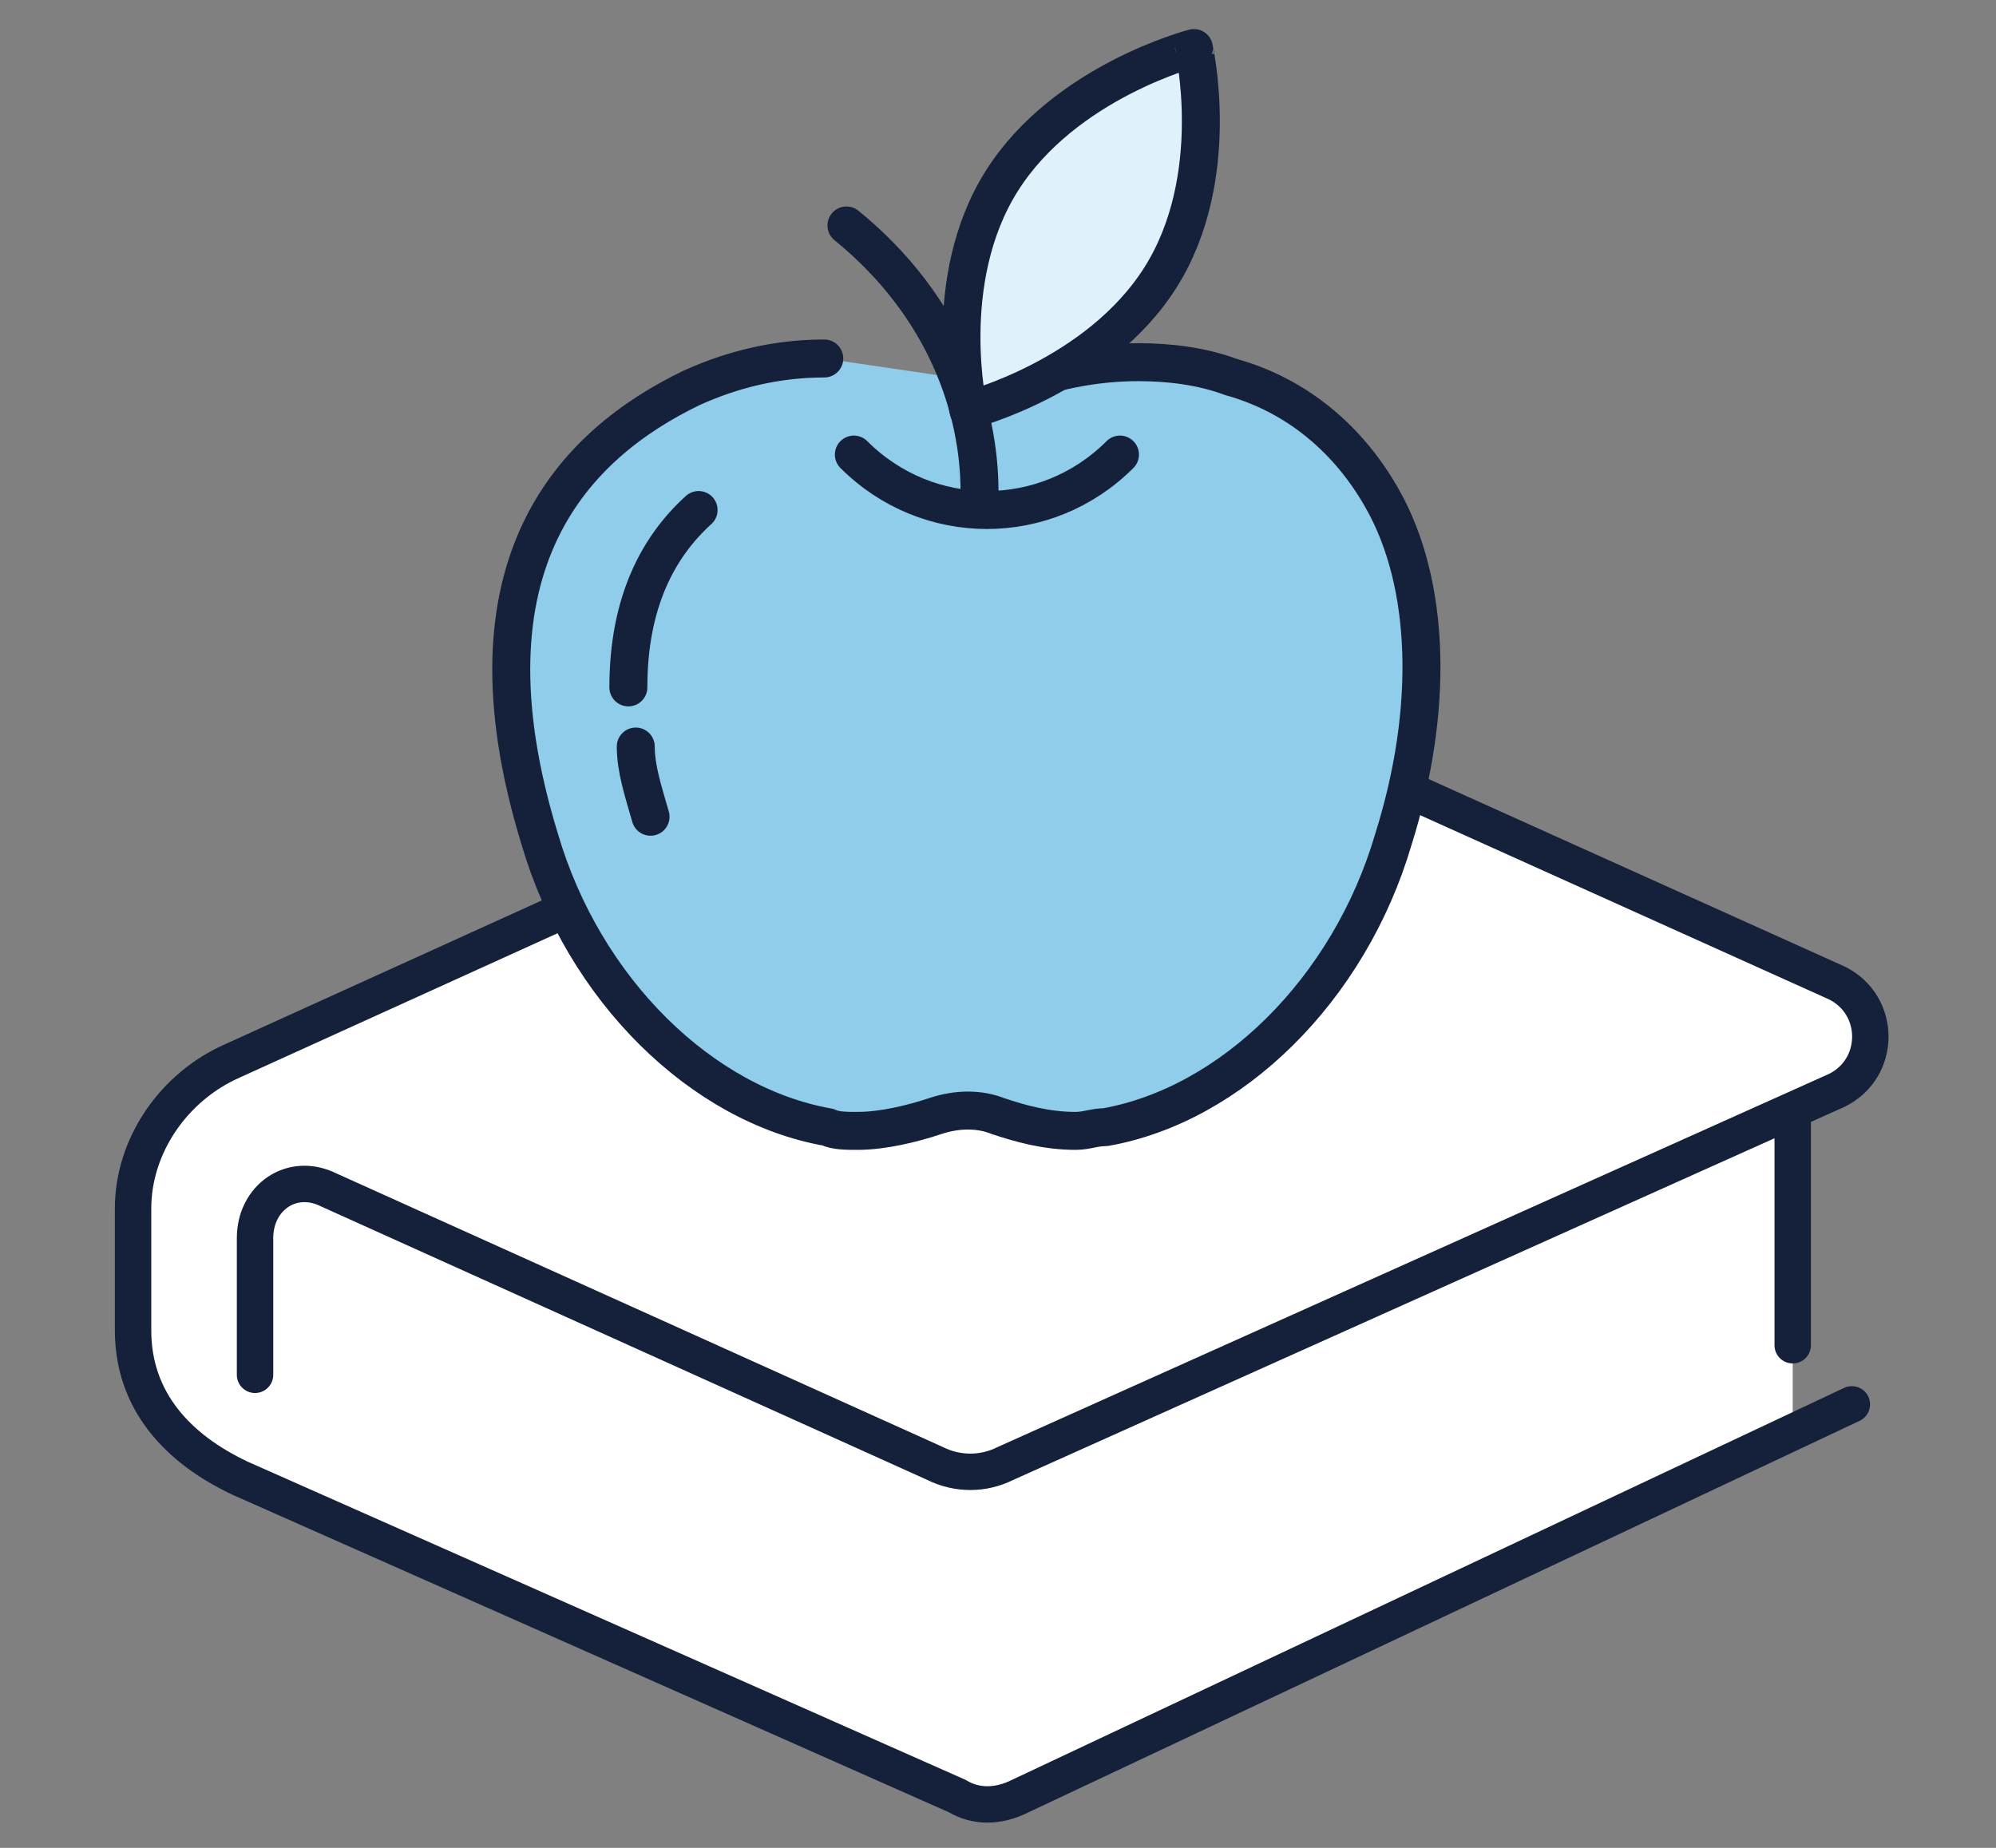
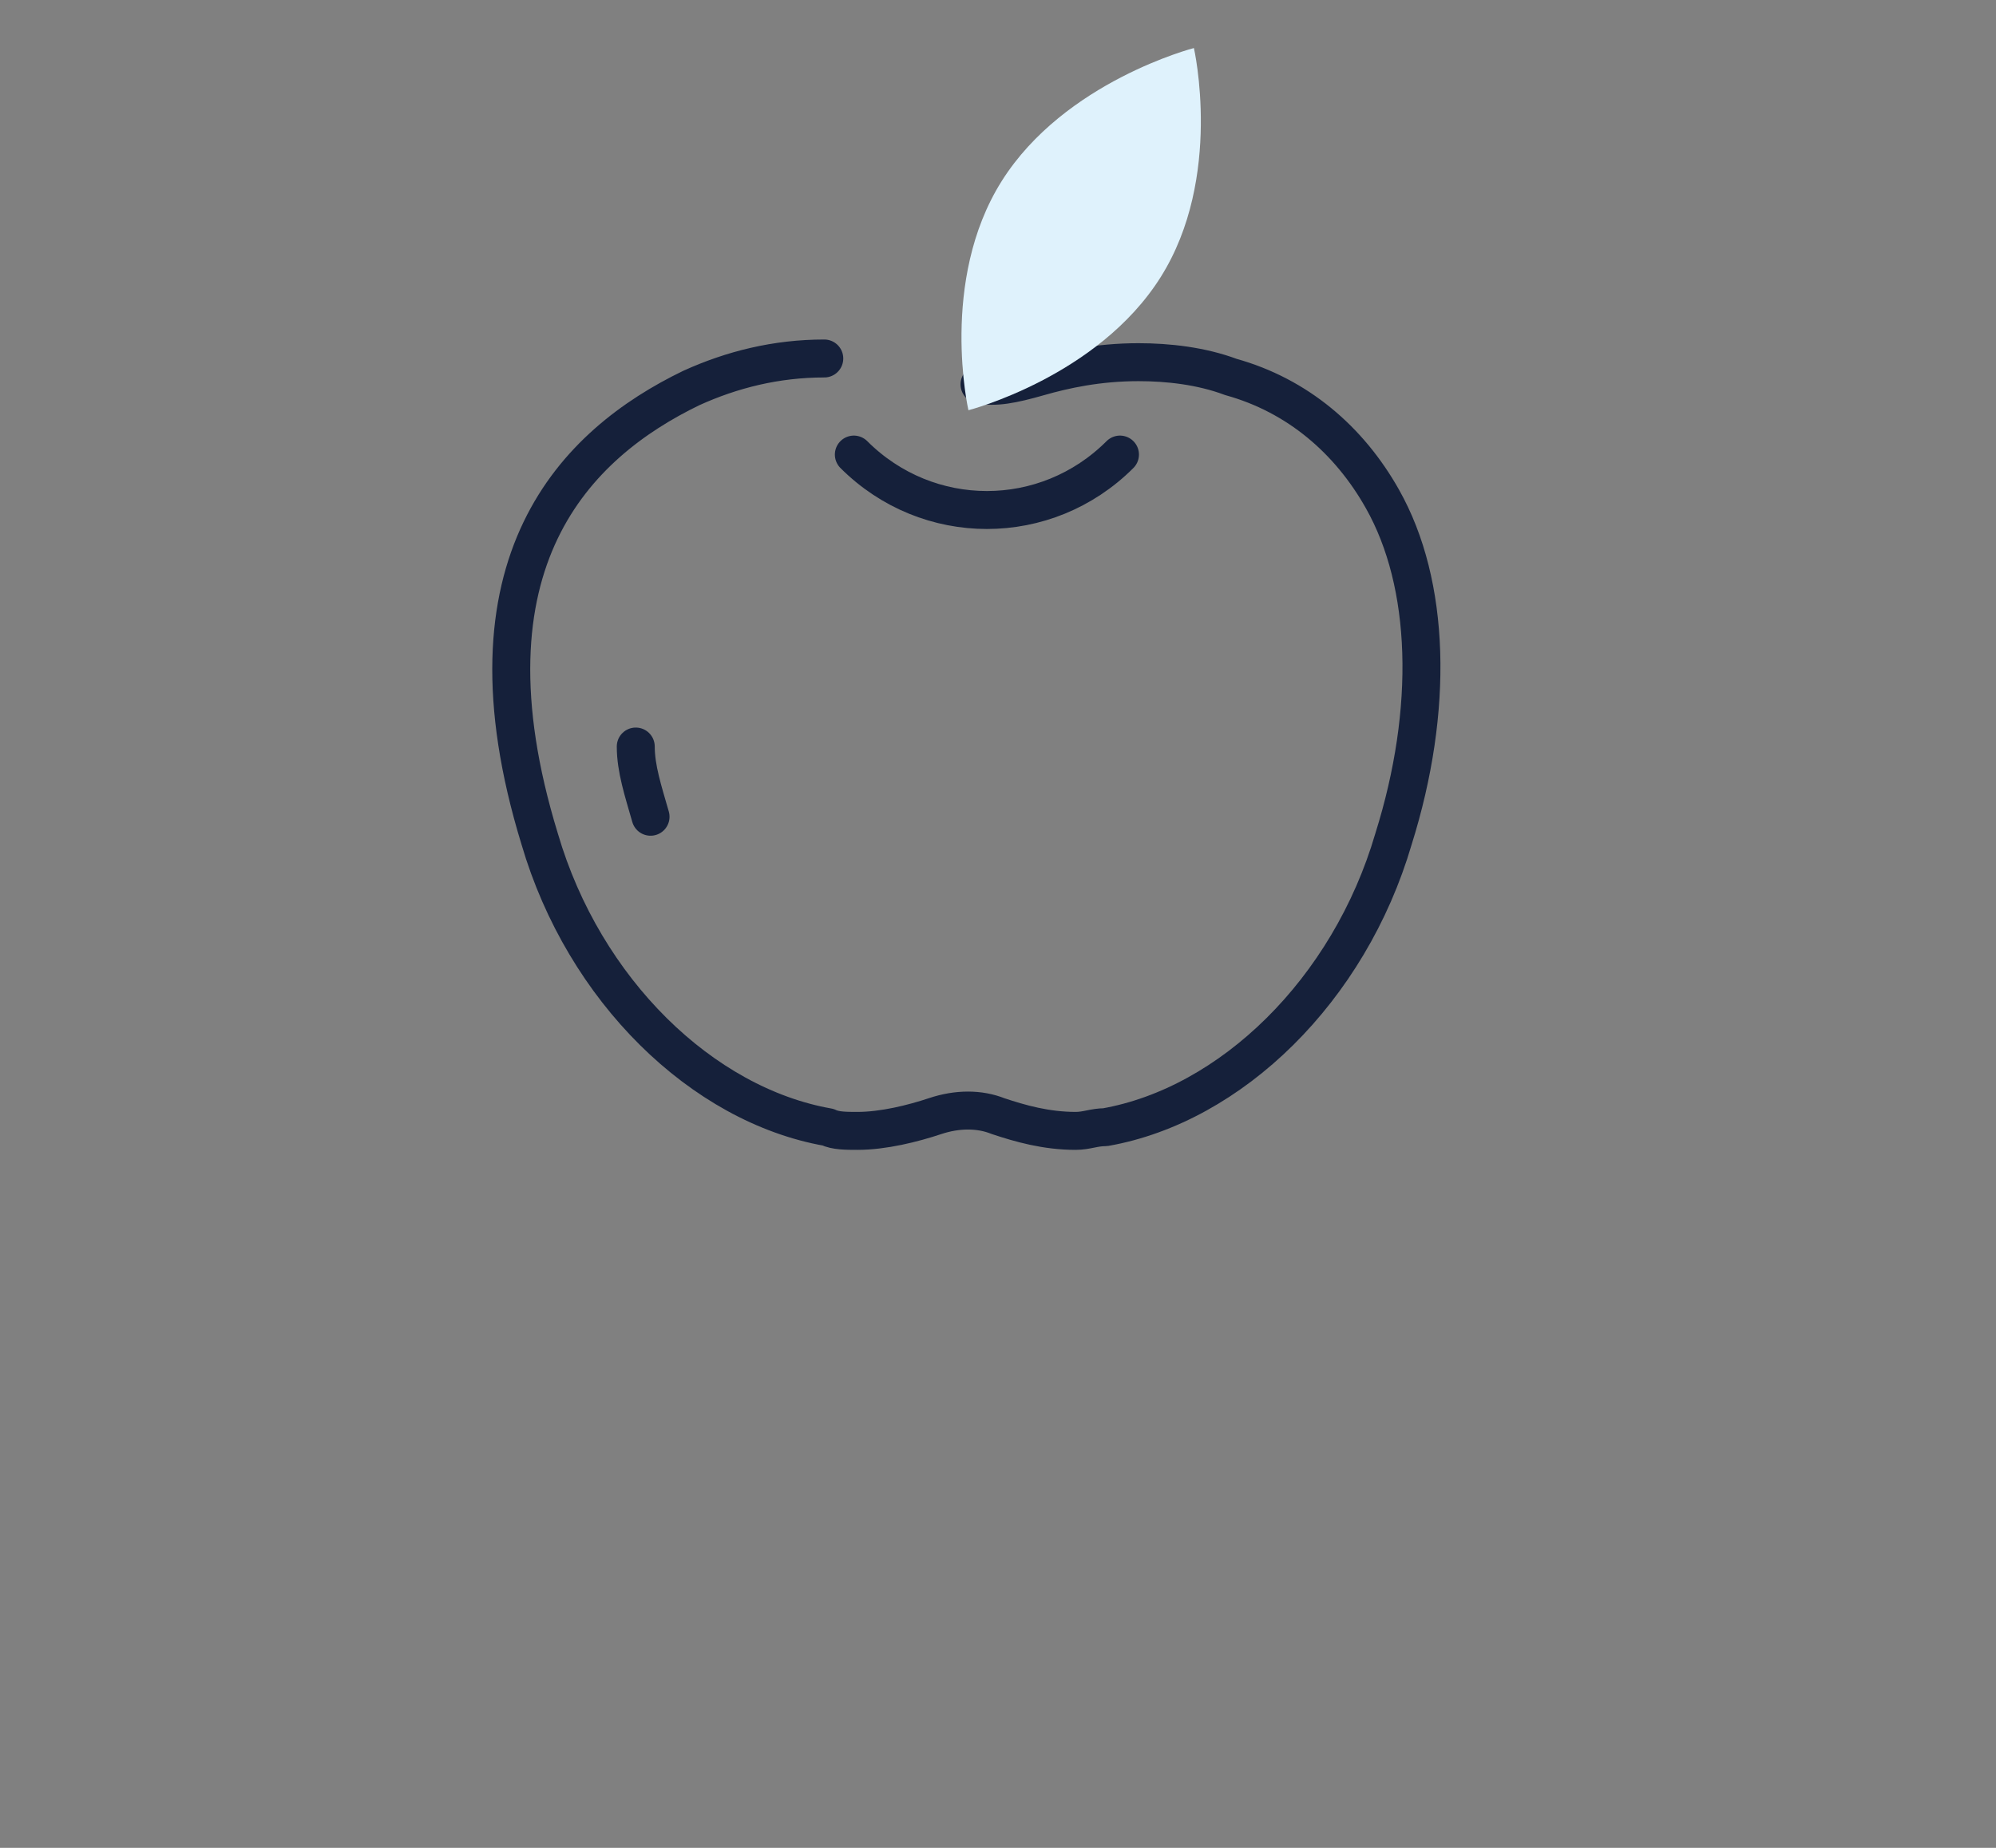
<svg xmlns="http://www.w3.org/2000/svg" version="1.1" id="Layer_1" x="0px" y="0px" viewBox="0 0 54 50" style="enable-background:new 0 0 54 50;" xml:space="preserve">
  <rect x="0" y="0" width="54" height="50" fill="#808080" stroke="none" />
  <style type="text/css">
	.st0{fill:#FFFFFF;}
	.st1{fill:none;stroke:#15203A;stroke-width:0.985;stroke-linecap:round;stroke-linejoin:round;stroke-miterlimit:10;}
	.st2{fill:#8FCDEB;}
	.st3{fill:none;stroke:#15203A;stroke-width:1.027;stroke-linecap:round;stroke-linejoin:round;stroke-miterlimit:10;}
	.st4{fill:#DFF2FC;}
</style>
  <g>
-     <path class="st0" d="M48.5,39v-8.8c0,0,2-0.8,2-1.9s-1-1.7-1.6-2c-0.6-0.3-11.2-4.9-11.2-4.9l-14.7,0.8l-10.4,3.7l-7.2,3.4   c0,0-2.1,2-2.1,3.2c0,1.3,0.2,3.6,0.2,3.6S2.7,38.3,8,40.7c5.3,2.4,18.4,8,18.4,8L48.5,39z" />
-     <path class="st1" d="M6.5,40c-1.7-0.8-2.9-2.1-2.9-4v-3.3c0-1.7,1.1-3.3,2.7-4L27,19.3c2.1-0.9,4.4-0.9,6.5,0l16.2,7.3   c1.2,0.6,1.2,2.3,0,2.9L27.2,39.6c-0.6,0.3-1.3,0.3-1.9,0L8.9,32.2c-1-0.5-2,0.2-2,1.3v3.7 M50.1,38L27.6,48.6   c-0.6,0.3-1.2,0.3-1.7,0L6.5,40 M48.5,36.4v-6.3" />
-     <path class="st2" d="M25.7,10.2c0.3,0.1,0.6,0.1,0.8,0.2c0.4,0.1,0.9,0,1.6-0.2c0.7-0.2,1.6-0.4,2.7-0.4c0.8,0,1.7,0.1,2.5,0.4   c1.8,0.5,3.2,1.7,4.1,3.3c1.3,2.3,1.4,5.7,0.3,9.2c-1.2,4.1-4.4,7.2-7.8,7.8c-0.3,0-0.5,0.1-0.8,0.1c-0.8,0-1.5-0.2-2.1-0.4   c-0.5-0.2-1.1-0.2-1.7,0c-0.6,0.2-1.4,0.4-2.1,0.4h0c-0.3,0-0.6,0-0.8-0.1c-3.4-0.6-6.6-3.7-7.8-7.8c-2.3-7.5,1-10.7,4.1-12.2   c1.1-0.5,2.3-0.8,3.6-0.8" />
-     <path class="st3" d="M23.1,12.3c2,2,5.2,2,7.2,0 M17.6,22.1c-0.2-0.7-0.4-1.3-0.4-1.9 M17,18.6c0-2.3,0.8-3.8,1.9-4.8 M26.5,10.4   c0.4,0.1,0.9,0,1.6-0.2c0.7-0.2,1.6-0.4,2.7-0.4c0.8,0,1.7,0.1,2.5,0.4c1.8,0.5,3.2,1.7,4.1,3.3c1.3,2.3,1.4,5.7,0.3,9.2   c-1.2,4.1-4.4,7.2-7.8,7.8c-0.3,0-0.5,0.1-0.8,0.1c-0.8,0-1.5-0.2-2.1-0.4c-0.5-0.2-1.1-0.2-1.7,0c-0.6,0.2-1.4,0.4-2.1,0.4h0   c-0.3,0-0.6,0-0.8-0.1c-3.4-0.6-6.6-3.7-7.8-7.8c-2.3-7.5,1-10.7,4.1-12.2c1.1-0.5,2.3-0.8,3.6-0.8" />
+     <path class="st3" d="M23.1,12.3c2,2,5.2,2,7.2,0 M17.6,22.1c-0.2-0.7-0.4-1.3-0.4-1.9 M17,18.6M26.5,10.4   c0.4,0.1,0.9,0,1.6-0.2c0.7-0.2,1.6-0.4,2.7-0.4c0.8,0,1.7,0.1,2.5,0.4c1.8,0.5,3.2,1.7,4.1,3.3c1.3,2.3,1.4,5.7,0.3,9.2   c-1.2,4.1-4.4,7.2-7.8,7.8c-0.3,0-0.5,0.1-0.8,0.1c-0.8,0-1.5-0.2-2.1-0.4c-0.5-0.2-1.1-0.2-1.7,0c-0.6,0.2-1.4,0.4-2.1,0.4h0   c-0.3,0-0.6,0-0.8-0.1c-3.4-0.6-6.6-3.7-7.8-7.8c-2.3-7.5,1-10.7,4.1-12.2c1.1-0.5,2.3-0.8,3.6-0.8" />
    <path class="st4" d="M31.4,7.5c-1.7,2.7-5.2,3.6-5.2,3.6s-0.8-3.5,0.9-6.2c1.7-2.7,5.2-3.6,5.2-3.6S33.1,4.8,31.4,7.5" />
-     <path class="st3" d="M31.4,7.5c-1.7,2.7-5.2,3.6-5.2,3.6s-0.8-3.5,0.9-6.2c1.7-2.7,5.2-3.6,5.2-3.6S33.1,4.8,31.4,7.5z" />
-     <path class="st3" d="M26.5,13.3c0-2.2-0.9-5-3.6-7.2" />
  </g>
</svg>